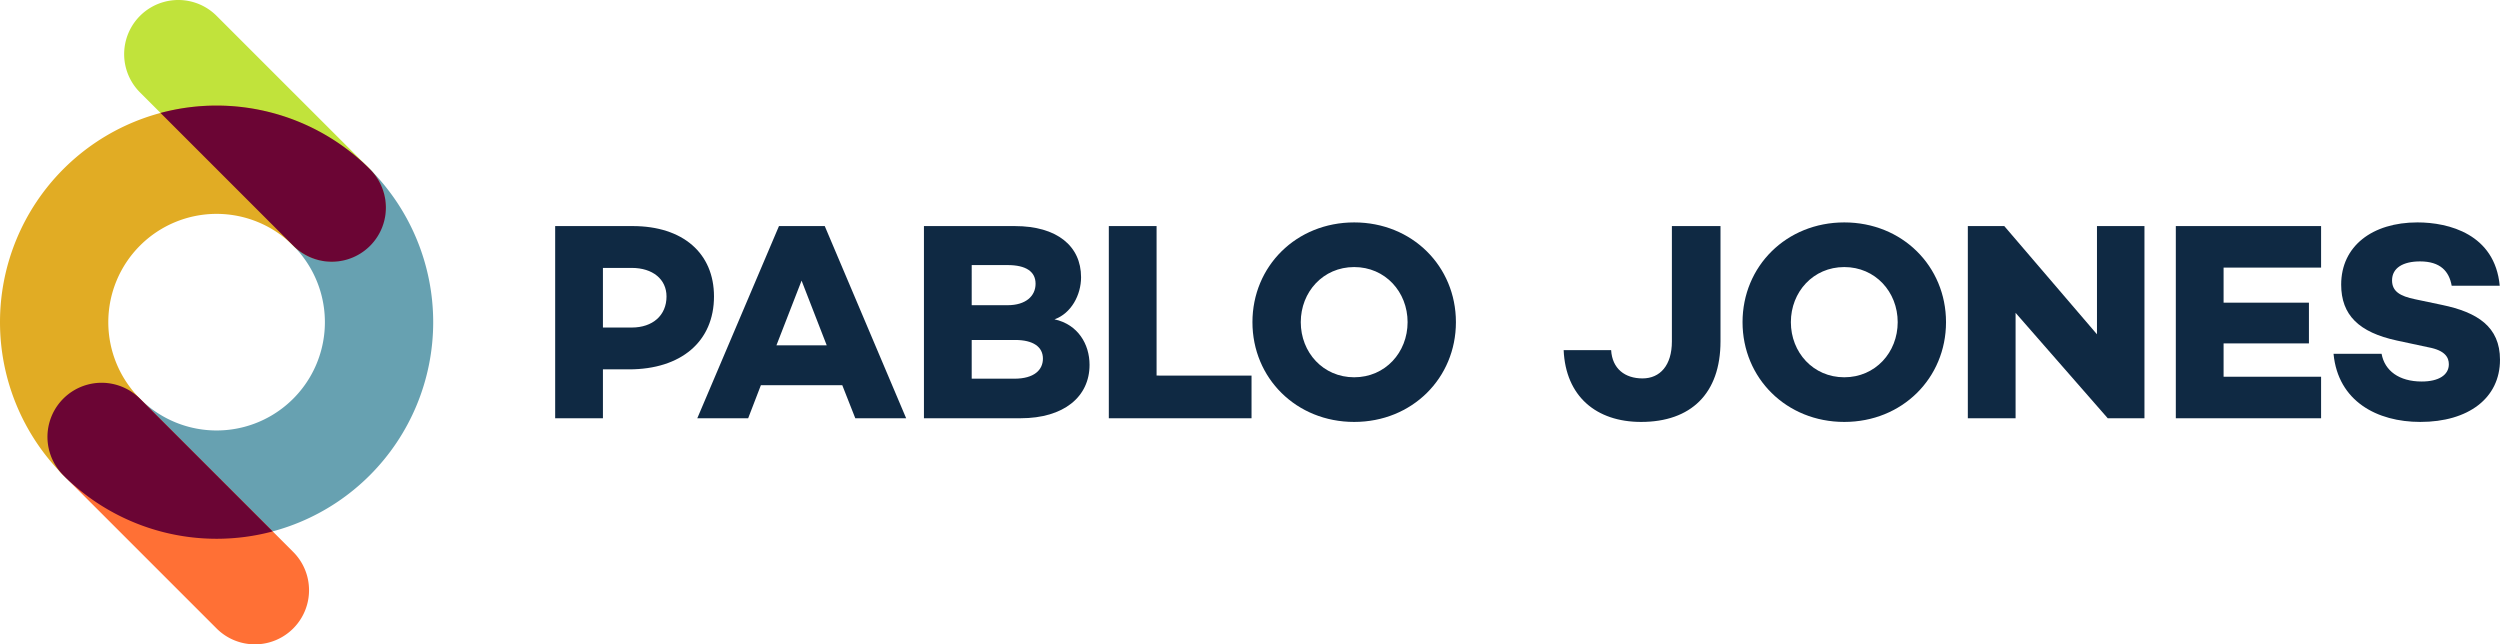
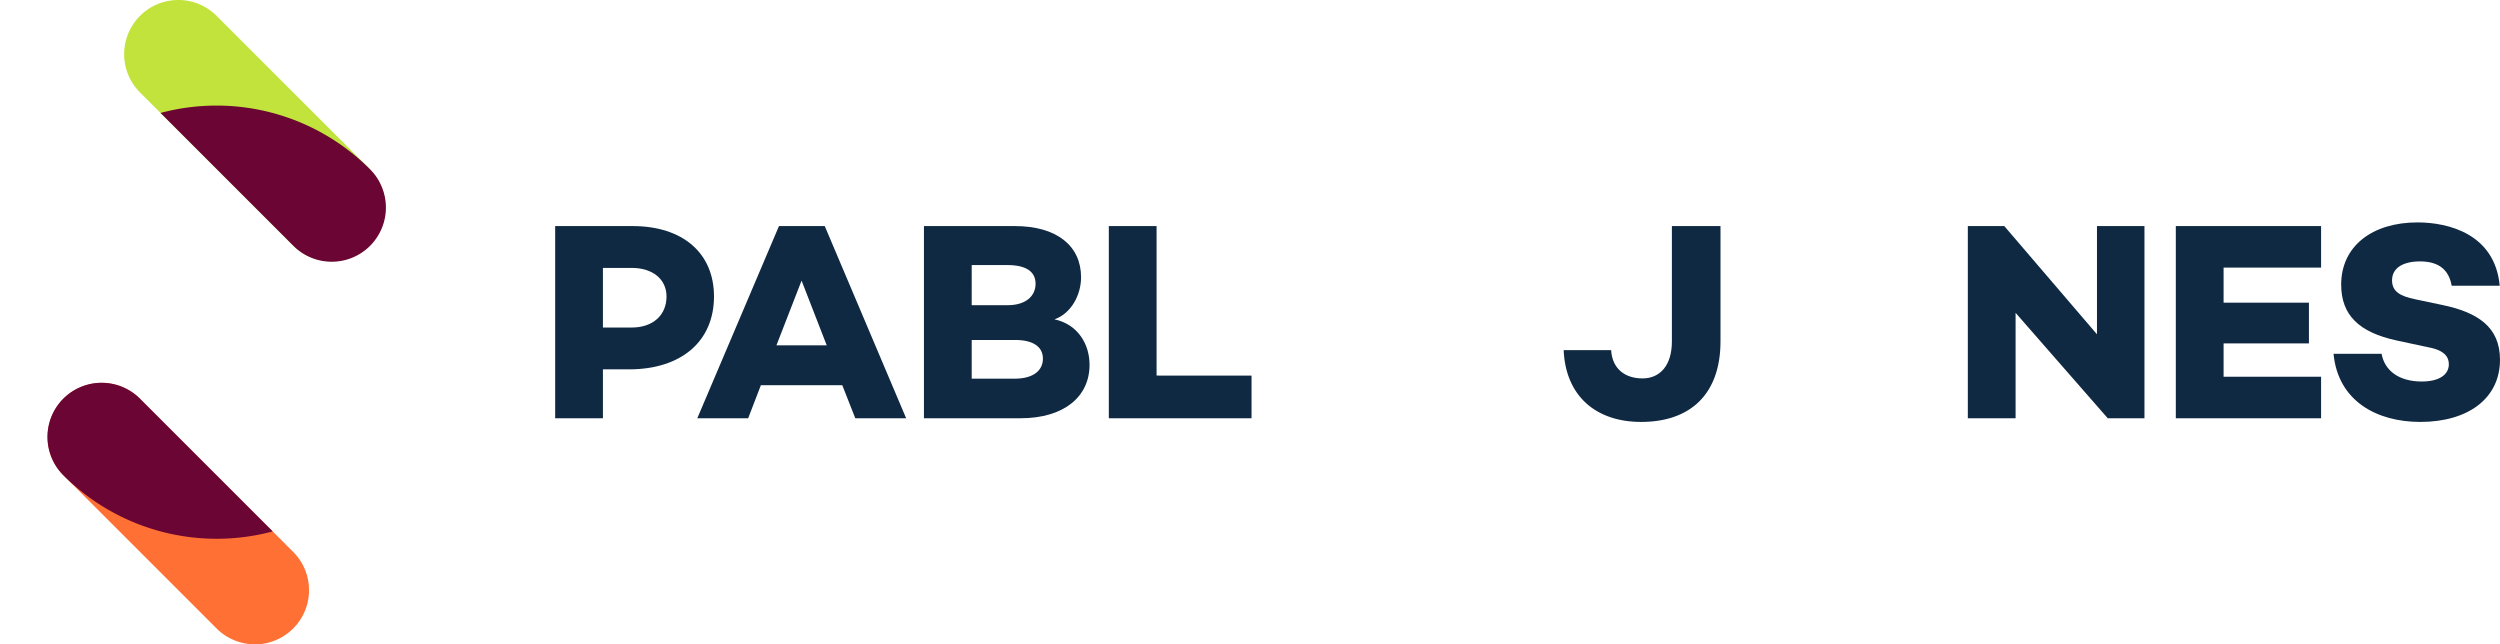
<svg xmlns="http://www.w3.org/2000/svg" id="Layer_1" data-name="Layer 1" viewBox="0 0 993 255.932">
  <defs>
    <style>.cls-1{fill:#67a1b1;}.cls-1,.cls-2,.cls-3,.cls-4,.cls-5{fill-rule:evenodd;}.cls-2{fill:#ff7035;}.cls-3{fill:#c1e33b;}.cls-4{fill:#e1ac24;}.cls-5{fill:#6b0534;}.cls-6{fill:#0f2943;}</style>
  </defs>
  <title>Pablo Jones</title>
-   <path class="cls-1" d="M579.96,509.125a43.016,43.016,0,0,1-60.834,60.834l-30.417,30.416A86.032,86.032,0,0,0,610.377,478.707L579.96,509.125Z" transform="translate(-463.51 -411.574)" />
-   <path class="cls-2" d="M488.709,569.957a21.507,21.507,0,0,1,30.417,0l38.335,38.335,22.5,22.5a21.507,21.507,0,0,1-30.416,30.416l-4.938-4.938-55.862-55.861-.035-.035a21.507,21.507,0,0,1,0-30.416Z" transform="translate(-463.51 -411.574)" />
+   <path class="cls-2" d="M488.709,569.957a21.507,21.507,0,0,1,30.417,0l38.335,38.335,22.5,22.5a21.507,21.507,0,0,1-30.416,30.416l-4.938-4.938-55.862-55.861-.035-.035a21.507,21.507,0,0,1,0-30.416" transform="translate(-463.51 -411.574)" />
  <path class="cls-3" d="M549.542,417.873l20.146,20.146,40.688,40.688h0a21.509,21.509,0,0,1-30.418,30.418l-.048-.051L556.833,486,519.125,448.29a21.507,21.507,0,0,1,30.416-30.416Z" transform="translate(-463.51 -411.574)" />
-   <path class="cls-4" d="M519.125,509.124a43.016,43.016,0,0,1,60.834,0h0l30.417-30.418h0A86.032,86.032,0,1,0,488.709,600.375l30.417-30.416v0a43.017,43.017,0,0,1,0-60.833Z" transform="translate(-463.51 -411.574)" />
  <path class="cls-5" d="M519.614,570.445c-.238-.233-.474-.465-.706-.7a21.507,21.507,0,0,0-30.2,30.629l.035.035.888.888a86.115,86.115,0,0,0,82.188,21.355l-14.359-14.359-37.847-37.847Z" transform="translate(-463.51 -411.574)" />
  <path class="cls-5" d="M579.533,508.7c.217.211.433.425.645.641a21.507,21.507,0,0,0,30.2-30.63h0l-.868-.868a86.115,86.115,0,0,0-82.241-21.408L556.834,486l22.7,22.7Z" transform="translate(-463.51 -411.574)" />
  <path class="cls-6" d="M747.107,529.326c0,17.847-13.02,28.959-33.787,28.959H702.994V577.7H684.023v-76.33H714.78C734.76,501.374,747.107,512.15,747.107,529.326Zm-18.857,0c0-6.848-5.5-11.339-13.807-11.339H702.994v23.685h11.449C722.75,541.672,728.25,536.846,728.25,529.326Z" transform="translate(-463.51 -411.574)" />
  <path class="cls-6" d="M798.061,564.572H765.734L760.682,577.7H740.477l32.441-76.33H791.1L823.43,577.7h-20.2Zm-6.174-15.827-9.99-25.706-9.989,25.706Z" transform="translate(-463.51 -411.574)" />
  <path class="cls-6" d="M896.279,556.489c0,12.685-10.215,21.215-27.389,21.215H830.5v-76.33h36.144c16.613,0,26.267,7.859,26.267,20.318,0,7.071-3.929,14.368-10.552,16.725C891.677,540.438,896.279,548.295,896.279,556.489Zm-46.808-39.624V532.8h14.256c7.184,0,11.113-3.592,11.113-8.531,0-4.827-3.817-7.409-11.113-7.409Zm28.287,37.155c0-4.715-3.929-7.408-11-7.408H849.471V561.99H866.42C874.278,561.99,877.758,558.509,877.758,554.02Z" transform="translate(-463.51 -411.574)" />
  <path class="cls-6" d="M960.62,560.754V577.7H903.934v-76.33h18.971v59.38Z" transform="translate(-463.51 -411.574)" />
-   <path class="cls-6" d="M1041.8,539.539c0,22.225-17.4,39.625-40.409,39.625s-40.41-17.4-40.41-39.625,17.4-39.623,40.41-39.623S1041.8,517.314,1041.8,539.539Zm-19.194,0c0-12.009-8.868-21.888-21.215-21.888s-21.215,9.879-21.215,21.888,8.867,21.889,21.215,21.889S1022.605,551.551,1022.605,539.539Z" transform="translate(-463.51 -411.574)" />
  <path class="cls-6" d="M1146.891,547.173c0,20.765-11.786,31.991-31.542,31.991-17.847,0-29.97-10.216-30.755-28.512h18.857c.449,7.409,5.5,11.225,12.46,11.225s11.673-5.164,11.673-14.7v-45.8h19.307Z" transform="translate(-463.51 -411.574)" />
-   <path class="cls-6" d="M1236.468,539.539c0,22.225-17.4,39.625-40.409,39.625s-40.41-17.4-40.41-39.625,17.4-39.623,40.41-39.623S1236.468,517.314,1236.468,539.539Zm-19.193,0c0-12.009-8.869-21.888-21.216-21.888s-21.215,9.879-21.215,21.888,8.867,21.889,21.215,21.889S1217.275,551.551,1217.275,539.539Z" transform="translate(-463.51 -411.574)" />
  <path class="cls-6" d="M1315.288,501.374V577.7H1300.7L1264.1,535.836V577.7h-18.97v-76.33h14.481l36.817,42.993V501.374Z" transform="translate(-463.51 -411.574)" />
  <path class="cls-6" d="M1346.718,517.876v13.919h33.9v16.164h-33.9V561.2h38.727v16.5h-57.7v-76.33h57.7v16.5Z" transform="translate(-463.51 -411.574)" />
  <path class="cls-6" d="M1456.4,525.06h-19.082c-1.01-5.726-4.491-9.655-12.572-9.655-6.735,0-11.113,2.582-11.113,7.521,0,4.378,3.143,6.287,9.2,7.522l10.663,2.244c14.031,2.919,23.011,8.643,23.011,21.777,0,15.265-12.572,24.695-31.653,24.695-17.175,0-32.664-8.194-34.462-27.053h19.083c1.235,6.735,6.96,11,15.94,11,6.734,0,10.776-2.582,10.776-6.848,0-2.694-1.459-5.5-8.081-6.736l-12.574-2.693c-15.041-3.255-22.112-10.1-22.112-22.225,0-15.267,12.348-24.695,30.308-24.695C1436.081,499.916,1454.49,504.518,1456.4,525.06Z" transform="translate(-463.51 -411.574)" />
</svg>